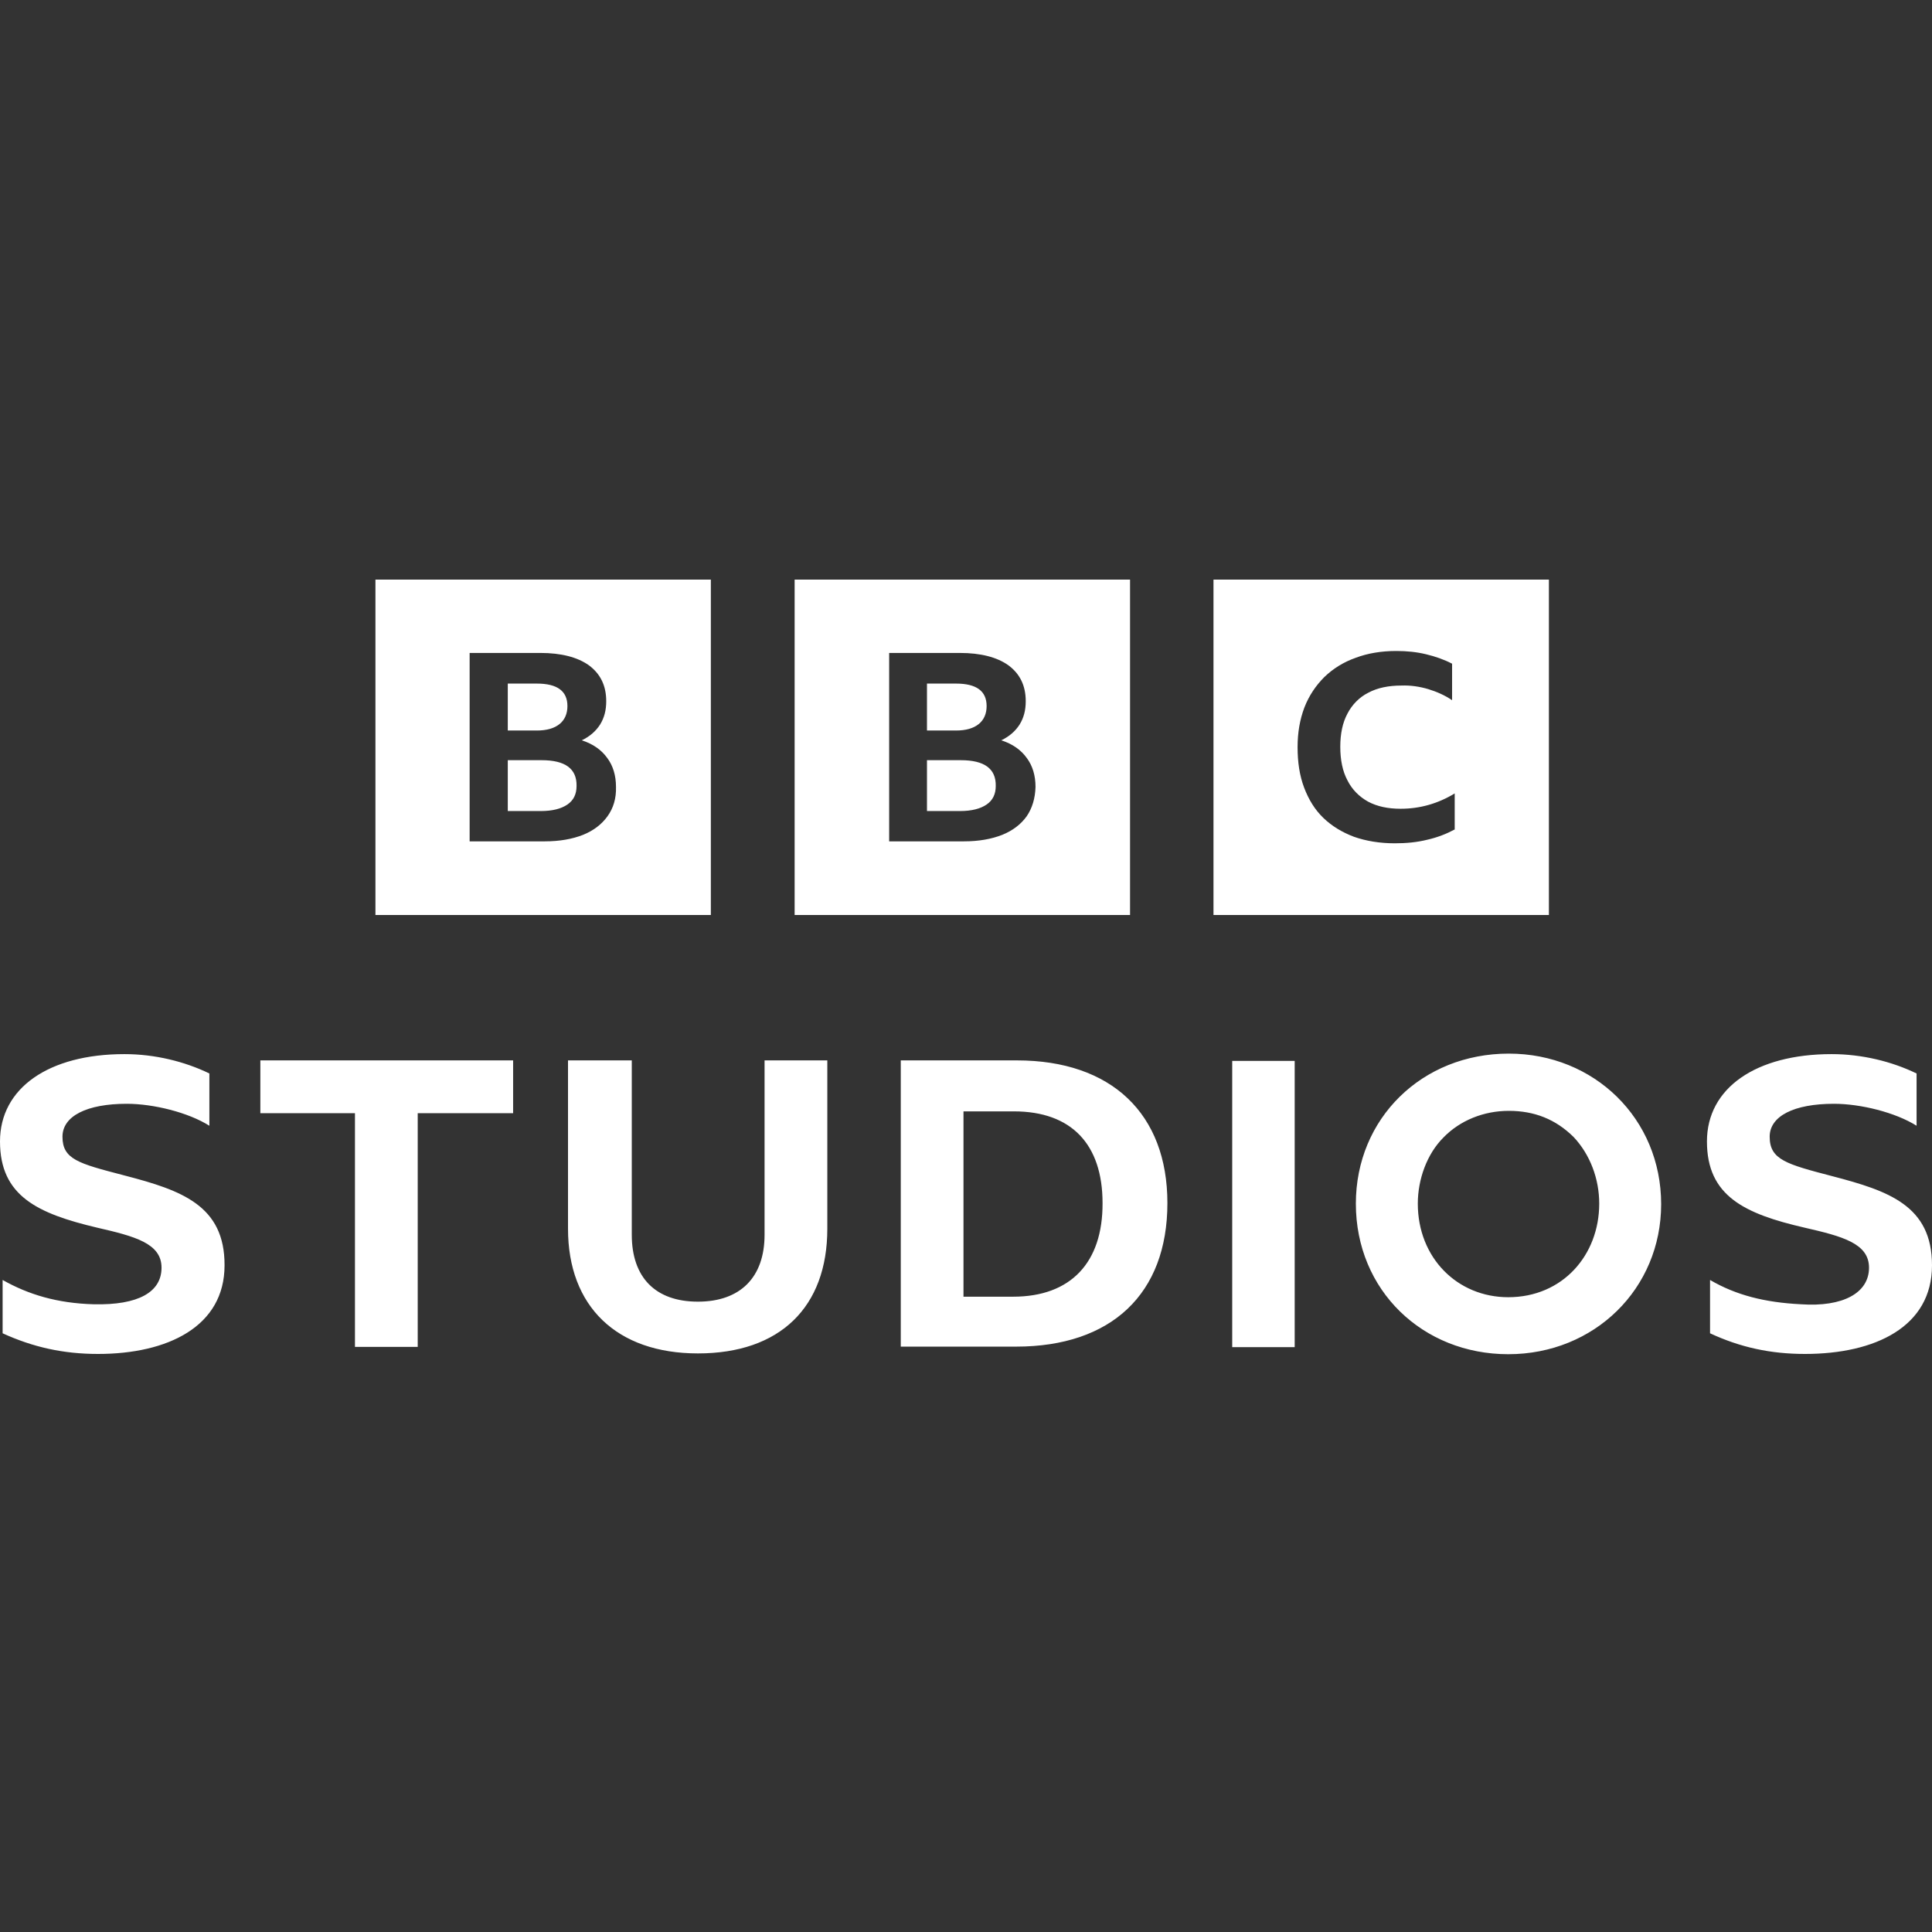
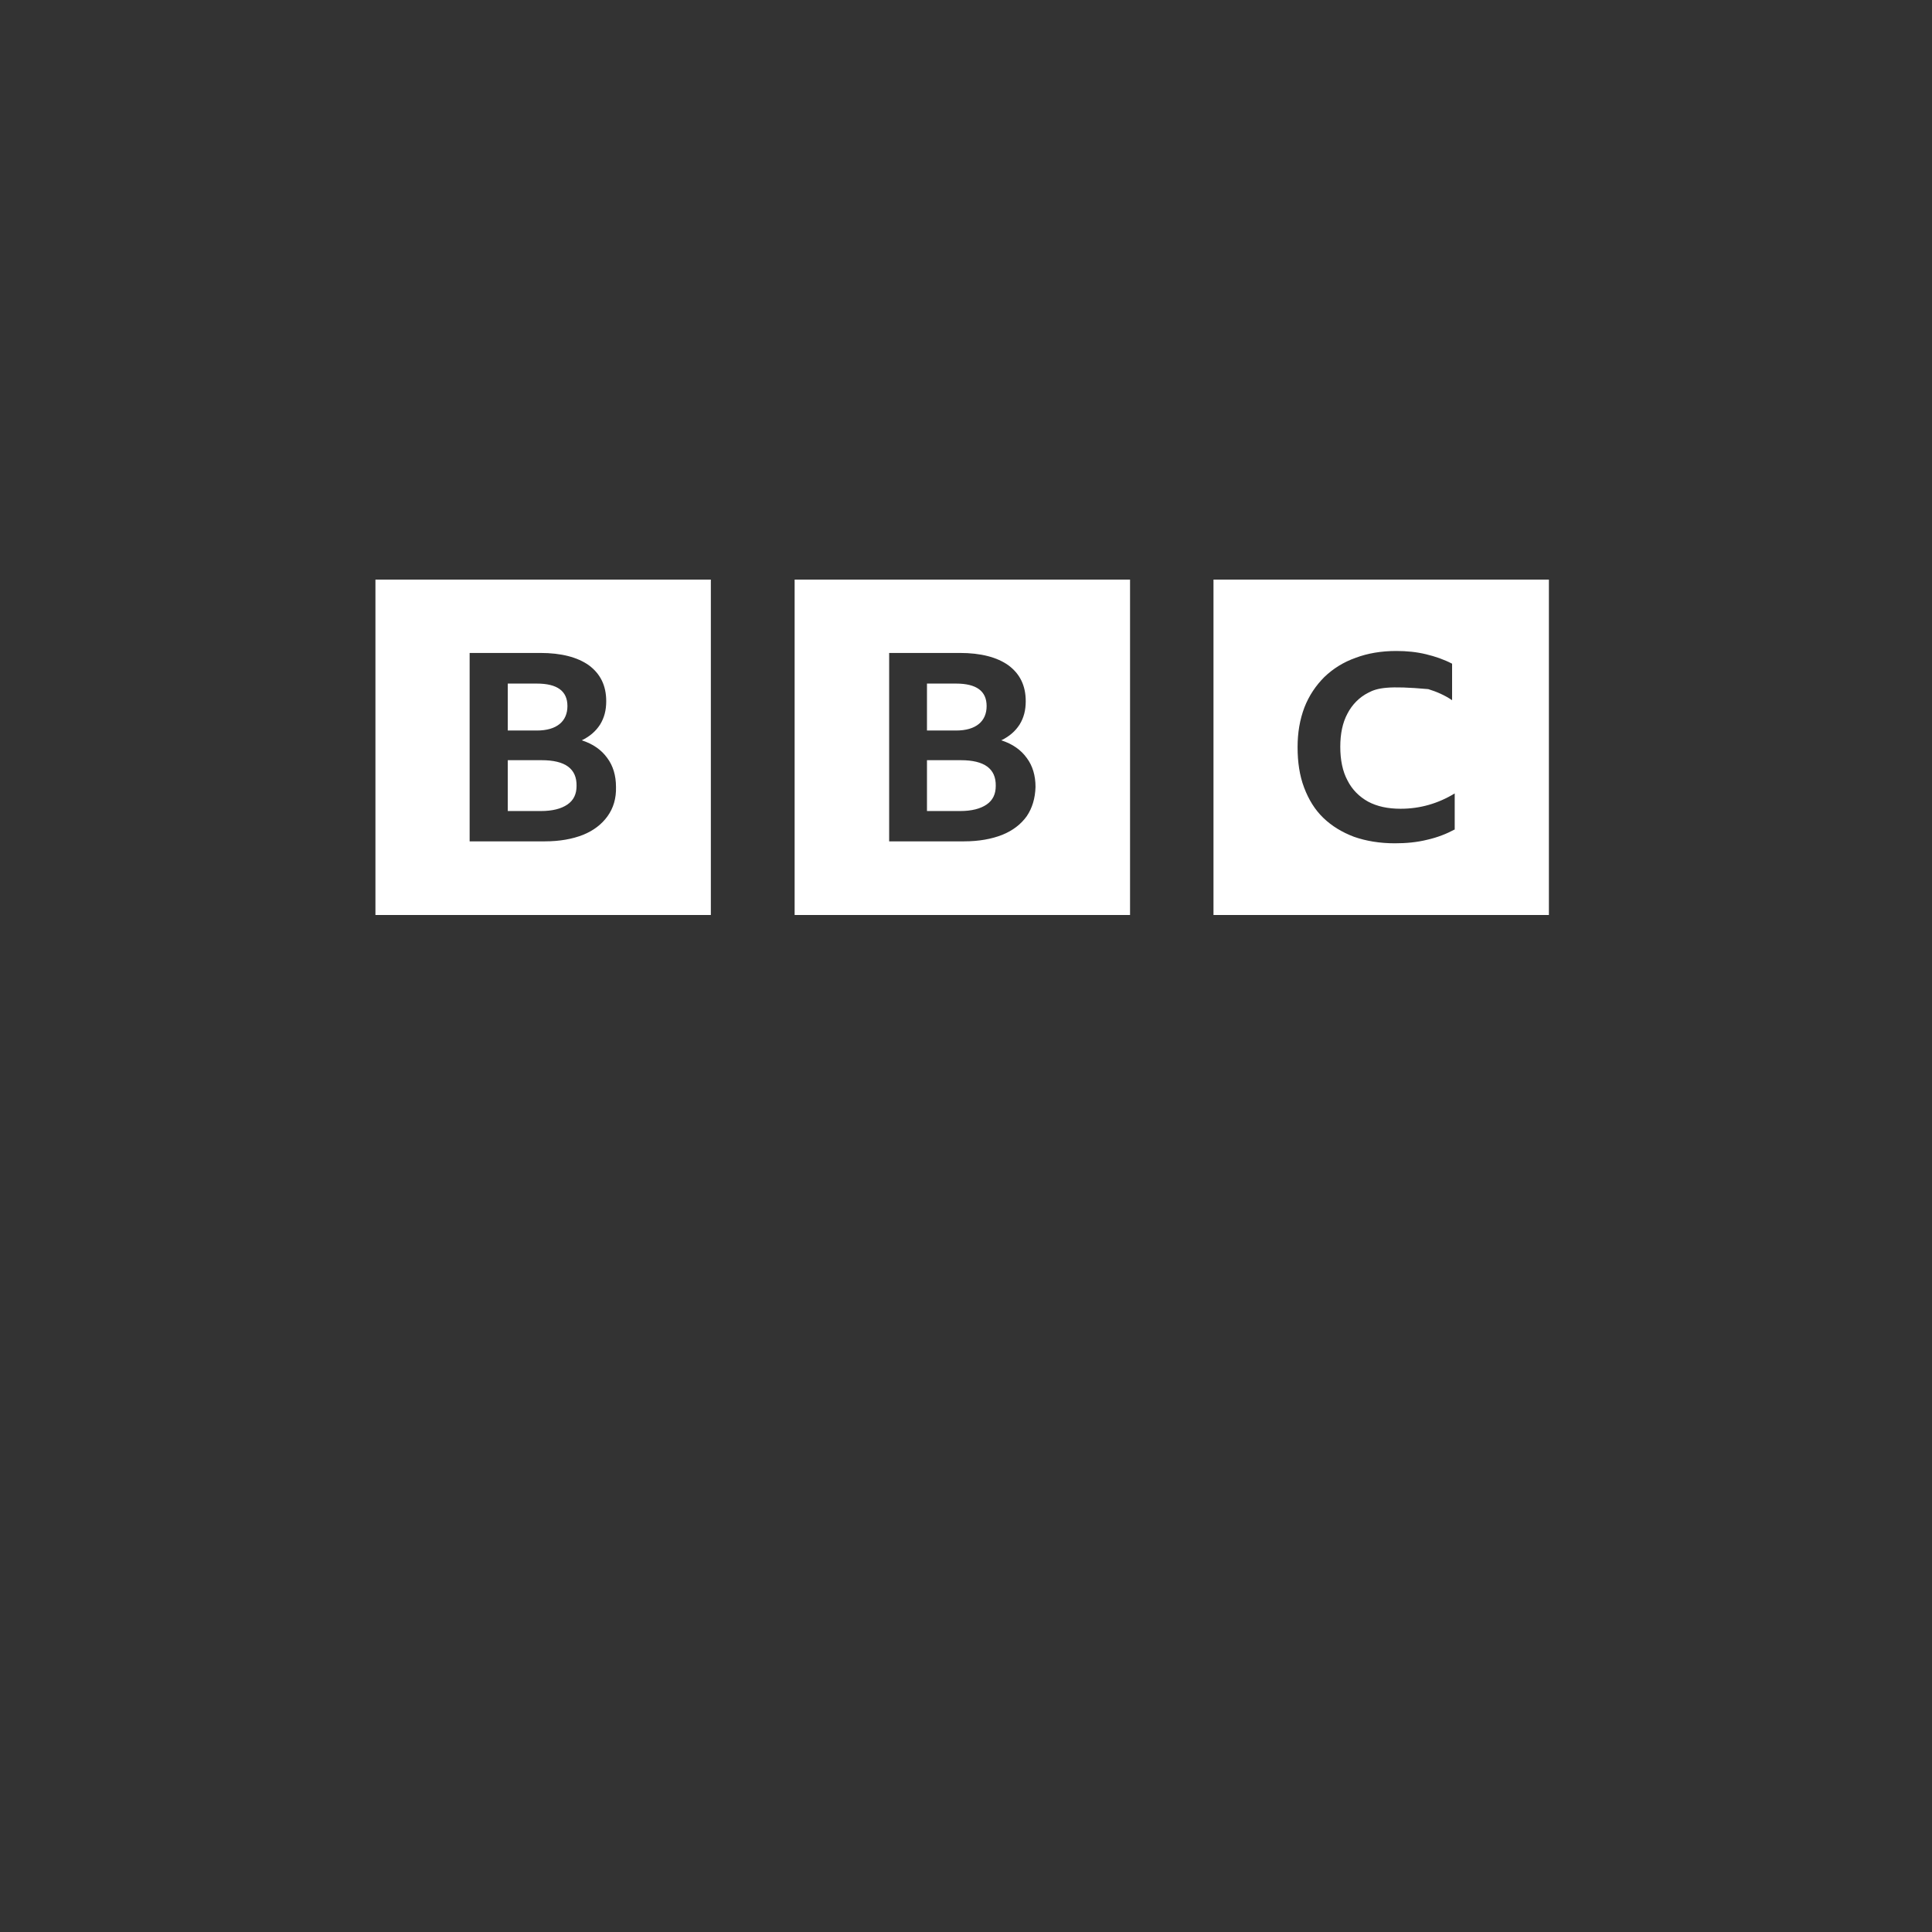
<svg xmlns="http://www.w3.org/2000/svg" width="110px" height="110px" viewBox="0 0 110 110" version="1.1">
  <rect x="0" y="0" width="110" height="110" fill="#333333" stroke="none" />
  <title>Vivid/Logo/BBC-Studios-white</title>
  <g id="Vivid/Logo/BBC-Studios-white" stroke="none" stroke-width="1" fill="none" fill-rule="evenodd">
    <g id="BBC_Studios_2021_(Vertical)" transform="translate(0, 33)" fill="#FFFFFF">
-       <path d="M21.376,0 L21.376,19.097 L40.473,19.097 L40.473,0 L21.376,0 Z M45.243,0 L45.243,19.097 L64.34,19.097 L64.34,0 L45.243,0 Z M69.091,0 L69.091,19.097 L88.188,19.097 L88.188,0 L69.091,0 Z M79.502,4.064 C80.096,4.064 80.653,4.12 81.191,4.25 C81.73,4.38 82.212,4.547 82.676,4.788 L82.676,6.867 C82.268,6.588 81.804,6.384 81.321,6.236 C80.82,6.087 80.3,6.013 79.799,6.032 C79.057,6.032 78.426,6.162 77.906,6.44 C77.387,6.7 76.979,7.127 76.719,7.628 C76.44,8.147 76.31,8.778 76.31,9.521 C76.31,10.263 76.44,10.913 76.719,11.432 C76.979,11.952 77.387,12.36 77.888,12.639 C78.408,12.917 79.02,13.047 79.744,13.047 C80.857,13.047 81.878,12.75 82.825,12.175 L82.825,14.235 L82.806,14.235 C82.361,14.476 81.841,14.68 81.266,14.81 C80.672,14.959 80.059,15.014 79.41,15.014 C78.556,15.014 77.777,14.884 77.09,14.643 C76.403,14.383 75.828,14.031 75.345,13.567 C74.863,13.103 74.51,12.527 74.25,11.841 C73.991,11.154 73.879,10.393 73.879,9.539 C73.879,8.704 74.009,7.962 74.269,7.275 C74.529,6.607 74.918,6.032 75.401,5.549 C75.902,5.067 76.496,4.696 77.183,4.454 C77.869,4.194 78.649,4.064 79.502,4.064 Z M26.739,4.176 L30.767,4.176 C31.954,4.176 32.882,4.417 33.532,4.881 C34.181,5.364 34.516,6.032 34.516,6.923 C34.516,7.442 34.404,7.869 34.163,8.259 C33.922,8.63 33.588,8.927 33.124,9.15 C33.755,9.354 34.237,9.688 34.571,10.152 C34.905,10.597 35.072,11.154 35.072,11.804 C35.091,12.453 34.924,13.01 34.59,13.474 C34.256,13.938 33.792,14.291 33.198,14.532 C32.585,14.773 31.862,14.903 31.026,14.903 L26.739,14.903 L26.739,4.176 Z M50.625,4.176 L54.652,4.176 C55.84,4.176 56.768,4.417 57.417,4.881 C58.067,5.364 58.401,6.032 58.401,6.923 C58.401,7.442 58.29,7.869 58.048,8.259 C57.807,8.63 57.473,8.927 57.009,9.15 C57.64,9.354 58.123,9.688 58.457,10.152 C58.791,10.597 58.958,11.154 58.958,11.804 C58.939,12.453 58.772,13.01 58.457,13.474 C58.123,13.938 57.659,14.291 57.065,14.532 C56.452,14.773 55.729,14.903 54.893,14.903 L50.625,14.903 L50.625,4.176 Z M28.911,5.92 L28.911,8.593 L30.562,8.593 C31.138,8.593 31.565,8.463 31.862,8.222 C32.159,7.98 32.307,7.628 32.307,7.201 C32.307,6.347 31.732,5.92 30.562,5.92 L28.911,5.92 Z M52.778,5.92 L52.778,8.593 L54.429,8.593 C55.005,8.593 55.432,8.463 55.729,8.222 C56.026,7.98 56.174,7.628 56.174,7.201 C56.174,6.347 55.599,5.92 54.429,5.92 L52.778,5.92 Z M28.911,10.282 L28.911,13.177 L30.804,13.177 C31.453,13.177 31.954,13.047 32.307,12.806 C32.66,12.564 32.827,12.212 32.827,11.748 C32.845,10.764 32.177,10.282 30.841,10.282 L28.911,10.282 Z M52.778,10.282 L52.778,13.177 L54.671,13.177 C55.32,13.177 55.821,13.047 56.174,12.806 C56.527,12.564 56.694,12.212 56.694,11.748 C56.712,10.764 56.044,10.282 54.708,10.282 L52.778,10.282 Z" id="path6041-6" fill-rule="nonzero" />
-       <path d="M85.902,26.988 C80.963,26.988 77.197,30.678 77.197,35.53 C77.197,40.471 81.006,44.103 85.873,44.103 C90.785,44.103 94.579,40.367 94.579,35.56 C94.579,30.693 90.77,26.988 85.902,26.988 Z M85.904,30.247 C87.361,30.247 88.568,30.723 89.594,31.735 C90.533,32.732 91.053,34.116 91.053,35.53 C91.053,38.462 88.969,40.858 85.873,40.858 C82.971,40.858 80.724,38.611 80.724,35.53 C80.724,34.146 81.244,32.702 82.183,31.765 C83.135,30.783 84.491,30.247 85.904,30.247 Z M51.286,27.374 L57.894,27.374 C63.281,27.374 66.467,30.411 66.467,35.5 C66.467,40.665 63.281,43.671 57.849,43.671 L51.286,43.671 L51.286,27.374 Z M57.685,40.828 L54.857,40.828 L54.857,30.277 L57.73,30.277 C60.99,30.277 62.775,32.137 62.775,35.5 C62.79,38.894 60.958,40.828 57.685,40.828 Z M43.531,37.301 L43.531,27.374 L47.104,27.374 L47.104,36.959 C47.104,41.424 44.409,44.058 39.737,44.058 C35.109,44.058 32.34,41.379 32.34,36.959 L32.34,27.374 L35.971,27.374 L35.971,37.301 C35.971,39.727 37.311,41.111 39.737,41.111 C42.148,41.111 43.531,39.727 43.531,37.301 Z M70.157,27.404 L70.157,43.701 L73.714,43.701 L73.714,27.404 L70.157,27.404 Z M100.758,31.72 C100.758,33.03 101.71,33.283 104.329,33.968 C107.514,34.801 110,35.634 110,39.043 C110,42.54 106.769,44.088 102.766,44.088 C100.817,44.088 99.09,43.716 97.363,42.912 L97.363,39.876 C98.838,40.739 100.475,41.156 102.544,41.26 C104.925,41.424 106.414,40.62 106.414,39.176 C106.414,37.792 104.894,37.391 102.751,36.899 C99.329,36.111 97.186,35.099 97.186,31.988 C97.186,28.952 99.968,27.017 104.284,27.017 C106.01,27.017 107.708,27.434 109.122,28.119 L109.122,31.095 C107.915,30.336 105.936,29.845 104.419,29.845 C102.141,29.845 100.758,30.544 100.758,31.72 Z M14.823,27.374 L14.823,30.381 L20.21,30.381 L20.21,43.686 L23.783,43.686 L23.783,30.381 L29.215,30.381 L29.215,27.374 L14.823,27.374 Z M6.983,33.899 L7.13,33.938 C10.329,34.771 12.799,35.634 12.785,39.043 C12.785,42.525 9.554,44.088 5.581,44.088 C3.602,44.088 1.875,43.701 0.149,42.912 L0.149,39.876 C1.623,40.709 3.26,41.201 5.329,41.26 C7.888,41.32 9.197,40.561 9.197,39.176 C9.197,37.792 7.679,37.391 5.536,36.899 C2.143,36.096 0,35.099 0,31.988 C0,28.952 2.769,27.017 7.085,27.017 C8.811,27.017 10.507,27.434 11.921,28.119 L11.921,31.095 C10.716,30.336 8.737,29.845 7.218,29.845 C4.942,29.845 3.557,30.544 3.557,31.72 C3.557,33.005 4.474,33.244 6.983,33.899 Z" id="path6007" />
+       <path d="M21.376,0 L21.376,19.097 L40.473,19.097 L40.473,0 L21.376,0 Z M45.243,0 L45.243,19.097 L64.34,19.097 L64.34,0 L45.243,0 Z M69.091,0 L69.091,19.097 L88.188,19.097 L88.188,0 L69.091,0 Z M79.502,4.064 C80.096,4.064 80.653,4.12 81.191,4.25 C81.73,4.38 82.212,4.547 82.676,4.788 L82.676,6.867 C82.268,6.588 81.804,6.384 81.321,6.236 C79.057,6.032 78.426,6.162 77.906,6.44 C77.387,6.7 76.979,7.127 76.719,7.628 C76.44,8.147 76.31,8.778 76.31,9.521 C76.31,10.263 76.44,10.913 76.719,11.432 C76.979,11.952 77.387,12.36 77.888,12.639 C78.408,12.917 79.02,13.047 79.744,13.047 C80.857,13.047 81.878,12.75 82.825,12.175 L82.825,14.235 L82.806,14.235 C82.361,14.476 81.841,14.68 81.266,14.81 C80.672,14.959 80.059,15.014 79.41,15.014 C78.556,15.014 77.777,14.884 77.09,14.643 C76.403,14.383 75.828,14.031 75.345,13.567 C74.863,13.103 74.51,12.527 74.25,11.841 C73.991,11.154 73.879,10.393 73.879,9.539 C73.879,8.704 74.009,7.962 74.269,7.275 C74.529,6.607 74.918,6.032 75.401,5.549 C75.902,5.067 76.496,4.696 77.183,4.454 C77.869,4.194 78.649,4.064 79.502,4.064 Z M26.739,4.176 L30.767,4.176 C31.954,4.176 32.882,4.417 33.532,4.881 C34.181,5.364 34.516,6.032 34.516,6.923 C34.516,7.442 34.404,7.869 34.163,8.259 C33.922,8.63 33.588,8.927 33.124,9.15 C33.755,9.354 34.237,9.688 34.571,10.152 C34.905,10.597 35.072,11.154 35.072,11.804 C35.091,12.453 34.924,13.01 34.59,13.474 C34.256,13.938 33.792,14.291 33.198,14.532 C32.585,14.773 31.862,14.903 31.026,14.903 L26.739,14.903 L26.739,4.176 Z M50.625,4.176 L54.652,4.176 C55.84,4.176 56.768,4.417 57.417,4.881 C58.067,5.364 58.401,6.032 58.401,6.923 C58.401,7.442 58.29,7.869 58.048,8.259 C57.807,8.63 57.473,8.927 57.009,9.15 C57.64,9.354 58.123,9.688 58.457,10.152 C58.791,10.597 58.958,11.154 58.958,11.804 C58.939,12.453 58.772,13.01 58.457,13.474 C58.123,13.938 57.659,14.291 57.065,14.532 C56.452,14.773 55.729,14.903 54.893,14.903 L50.625,14.903 L50.625,4.176 Z M28.911,5.92 L28.911,8.593 L30.562,8.593 C31.138,8.593 31.565,8.463 31.862,8.222 C32.159,7.98 32.307,7.628 32.307,7.201 C32.307,6.347 31.732,5.92 30.562,5.92 L28.911,5.92 Z M52.778,5.92 L52.778,8.593 L54.429,8.593 C55.005,8.593 55.432,8.463 55.729,8.222 C56.026,7.98 56.174,7.628 56.174,7.201 C56.174,6.347 55.599,5.92 54.429,5.92 L52.778,5.92 Z M28.911,10.282 L28.911,13.177 L30.804,13.177 C31.453,13.177 31.954,13.047 32.307,12.806 C32.66,12.564 32.827,12.212 32.827,11.748 C32.845,10.764 32.177,10.282 30.841,10.282 L28.911,10.282 Z M52.778,10.282 L52.778,13.177 L54.671,13.177 C55.32,13.177 55.821,13.047 56.174,12.806 C56.527,12.564 56.694,12.212 56.694,11.748 C56.712,10.764 56.044,10.282 54.708,10.282 L52.778,10.282 Z" id="path6041-6" fill-rule="nonzero" />
    </g>
  </g>
</svg>